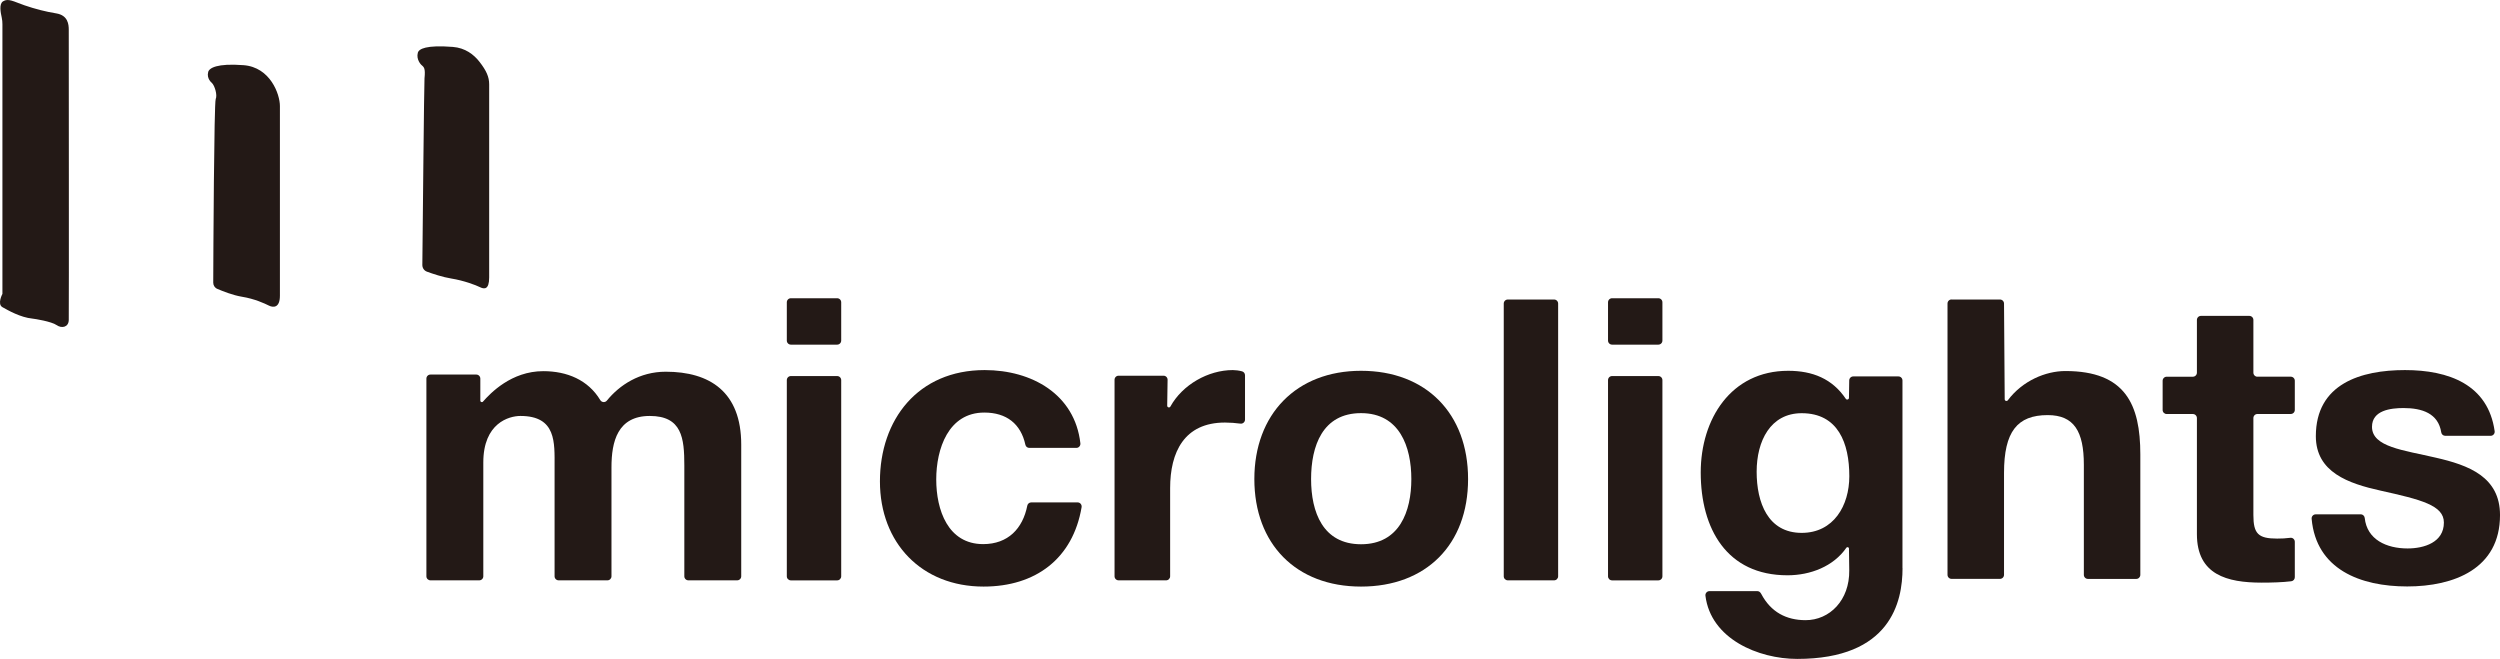
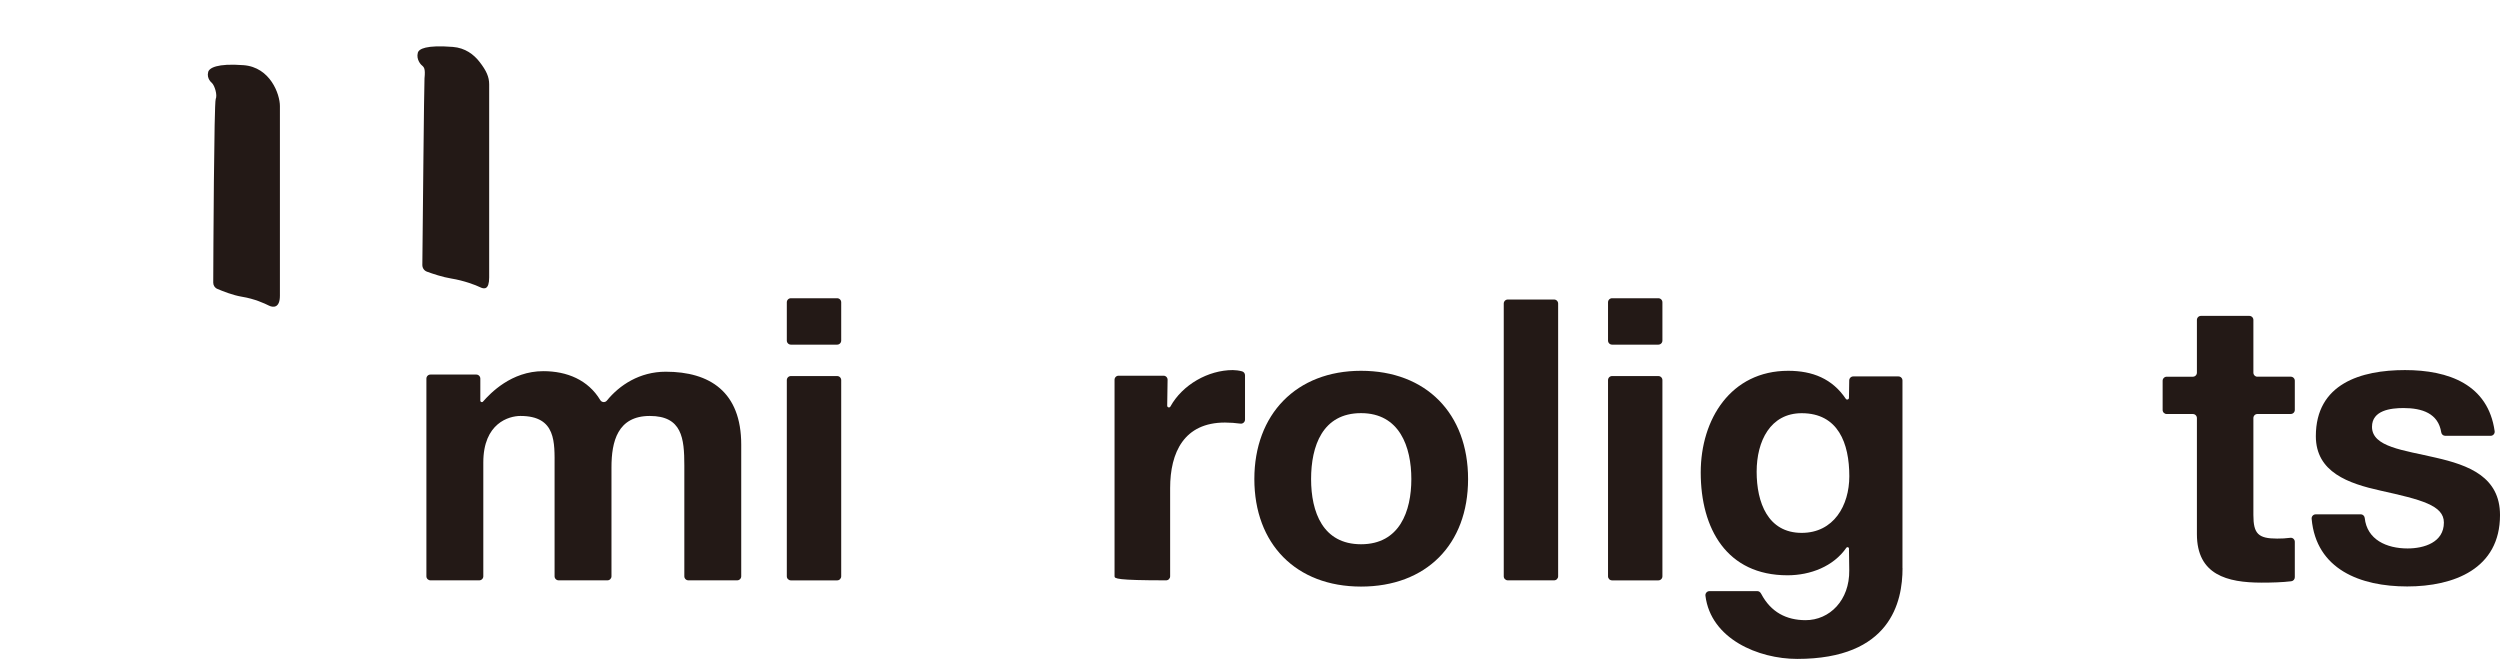
<svg xmlns="http://www.w3.org/2000/svg" width="220" height="58" viewBox="0 0 220 58" fill="none">
  <g clip-path="url(#clip0_1271_1350)">
    <path d="M37.886 32.961H41.913C42.108 32.961 42.269 33.119 42.269 33.318V35.255C42.269 35.379 42.422 35.436 42.502 35.342C43.146 34.611 44.991 32.662 47.808 32.662C49.898 32.662 51.755 33.433 52.822 35.206C52.951 35.422 53.25 35.445 53.408 35.249C54.517 33.887 56.291 32.711 58.585 32.711C62.457 32.711 65.228 34.479 65.228 39.125V50.714C65.228 50.909 65.07 51.07 64.871 51.07H60.577C60.382 51.07 60.221 50.912 60.221 50.714V40.956C60.221 38.567 60.019 36.604 57.182 36.604C54.345 36.604 53.81 38.861 53.81 41.12V50.714C53.81 50.909 53.652 51.07 53.454 51.07H49.159C48.964 51.07 48.803 50.912 48.803 50.714V41.054C48.803 38.958 48.97 36.604 45.799 36.604C44.799 36.604 42.531 37.225 42.531 40.695V50.714C42.531 50.909 42.373 51.07 42.174 51.07H37.88C37.684 51.07 37.523 50.912 37.523 50.714V33.318C37.523 33.122 37.681 32.961 37.88 32.961H37.886Z" fill="#231916" />
    <path d="M73.67 30.328H69.597C69.401 30.328 69.24 30.169 69.24 29.971V26.602C69.24 26.406 69.398 26.245 69.597 26.245H73.67C73.865 26.245 74.026 26.403 74.026 26.602V29.971C74.026 30.167 73.868 30.328 73.67 30.328ZM69.597 33.093H73.67C73.865 33.093 74.026 33.251 74.026 33.45V50.717C74.026 50.912 73.868 51.073 73.67 51.073H69.597C69.401 51.073 69.24 50.915 69.24 50.717V33.45C69.24 33.254 69.398 33.093 69.597 33.093Z" fill="#231916" />
    <path d="M145.935 30.328H141.862C141.667 30.328 141.506 30.169 141.506 29.971V26.602C141.506 26.406 141.664 26.245 141.862 26.245H145.935C146.131 26.245 146.292 26.403 146.292 26.602V29.971C146.292 30.167 146.134 30.328 145.935 30.328ZM141.862 33.093H145.935C146.131 33.093 146.292 33.251 146.292 33.45V50.717C146.292 50.912 146.134 51.073 145.935 51.073H141.862C141.667 51.073 141.506 50.915 141.506 50.717V33.45C141.506 33.254 141.664 33.093 141.862 33.093Z" fill="#231916" />
-     <path d="M90.579 39.415C90.415 39.415 90.268 39.303 90.234 39.139C89.834 37.297 88.572 36.305 86.618 36.305C83.444 36.305 82.389 39.513 82.389 42.193C82.389 44.872 83.413 47.882 86.52 47.882C88.702 47.882 90.004 46.519 90.403 44.492C90.435 44.329 90.584 44.211 90.751 44.211H94.83C95.051 44.211 95.218 44.412 95.181 44.63C94.416 49.158 91.139 51.619 86.554 51.619C81.102 51.619 77.434 47.781 77.434 42.359C77.434 36.937 80.771 32.567 86.652 32.567C90.788 32.567 94.583 34.686 95.074 39.013C95.097 39.226 94.934 39.415 94.721 39.415H90.582H90.579Z" fill="#231916" />
-     <path d="M98.439 33.062H102.392C102.587 33.062 102.748 33.22 102.748 33.418L102.714 35.701C102.714 35.859 102.921 35.914 102.995 35.776C104.059 33.847 106.33 32.567 108.486 32.567C108.73 32.567 109.032 32.605 109.305 32.679C109.457 32.722 109.561 32.863 109.561 33.022V36.926C109.561 37.141 109.371 37.308 109.156 37.279C108.739 37.222 108.233 37.184 107.799 37.184C104.211 37.184 102.972 39.789 102.972 42.957V50.714C102.972 50.909 102.814 51.07 102.616 51.07H98.436C98.241 51.07 98.08 50.912 98.08 50.714V33.418C98.08 33.223 98.238 33.062 98.436 33.062H98.439Z" fill="#231916" />
+     <path d="M98.439 33.062H102.392C102.587 33.062 102.748 33.22 102.748 33.418L102.714 35.701C102.714 35.859 102.921 35.914 102.995 35.776C104.059 33.847 106.33 32.567 108.486 32.567C108.73 32.567 109.032 32.605 109.305 32.679C109.457 32.722 109.561 32.863 109.561 33.022V36.926C109.561 37.141 109.371 37.308 109.156 37.279C108.739 37.222 108.233 37.184 107.799 37.184C104.211 37.184 102.972 39.789 102.972 42.957V50.714C102.972 50.909 102.814 51.07 102.616 51.07C98.241 51.07 98.08 50.912 98.08 50.714V33.418C98.08 33.223 98.238 33.062 98.436 33.062H98.439Z" fill="#231916" />
    <path d="M119.771 32.63C125.497 32.63 129.191 36.388 129.191 42.158C129.191 47.928 125.497 51.619 119.771 51.619C114.045 51.619 110.383 47.862 110.383 42.158C110.383 36.454 114.077 32.63 119.771 32.63ZM119.771 47.894C123.166 47.894 124.198 44.993 124.198 42.158C124.198 39.323 123.166 36.356 119.771 36.356C116.376 36.356 115.376 39.257 115.376 42.158C115.376 45.059 116.408 47.894 119.771 47.894Z" fill="#231916" />
    <path d="M132.687 26.357H136.76C136.955 26.357 137.116 26.515 137.116 26.714V50.714C137.116 50.909 136.958 51.07 136.76 51.07H132.687C132.491 51.07 132.33 50.912 132.33 50.714V26.714C132.33 26.518 132.488 26.357 132.687 26.357Z" fill="#231916" />
    <path d="M167.423 49.995C167.423 52.965 166.374 57.984 158.152 57.984C154.735 57.984 150.547 56.222 150.078 52.422C150.052 52.209 150.219 52.019 150.432 52.019H154.651C154.804 52.019 154.916 52.125 154.988 52.261C155.847 53.888 157.213 54.566 158.868 54.575C161.021 54.586 162.769 52.804 162.734 50.196L162.709 48.273C162.709 48.149 162.55 48.103 162.479 48.204C161.34 49.846 159.317 50.625 157.296 50.625C151.958 50.625 149.664 46.531 149.664 41.577C149.664 36.888 152.317 32.63 157.362 32.63C159.515 32.63 161.248 33.338 162.427 35.091C162.51 35.218 162.706 35.163 162.709 35.011L162.732 33.481C162.732 33.286 162.89 33.125 163.088 33.125H167.061C167.256 33.125 167.417 33.283 167.417 33.481V49.995H167.423ZM162.74 41.908C162.74 39.001 161.757 36.362 158.549 36.362C155.798 36.362 154.585 38.806 154.585 41.511C154.585 44.216 155.568 46.893 158.549 46.893C161.366 46.893 162.74 44.484 162.74 41.908Z" fill="#231916" />
-     <path d="M171.737 26.357H175.997C176.193 26.357 176.354 26.515 176.354 26.714L176.414 35.135C176.414 35.281 176.601 35.342 176.69 35.224C177.981 33.502 180.024 32.651 181.755 32.651C187.024 32.651 188.349 35.586 188.349 39.987V50.587C188.349 50.783 188.191 50.944 187.993 50.944H183.735C183.54 50.944 183.379 50.786 183.379 50.587V40.899C183.379 37.964 182.517 36.529 180.197 36.529C177.512 36.529 176.354 37.995 176.354 41.615V50.584C176.354 50.78 176.196 50.941 175.997 50.941H171.737C171.542 50.941 171.381 50.783 171.381 50.584V26.708C171.381 26.513 171.539 26.352 171.737 26.352V26.357Z" fill="#231916" />
    <path d="M198.654 33.148H201.586C201.782 33.148 201.943 33.306 201.943 33.505V36.075C201.943 36.27 201.785 36.431 201.586 36.431H198.654C198.459 36.431 198.298 36.589 198.298 36.788V45.329C198.298 46.971 198.729 47.396 200.385 47.396C200.781 47.396 201.158 47.379 201.543 47.327C201.756 47.298 201.943 47.465 201.943 47.681V50.797C201.943 50.978 201.808 51.131 201.629 51.151C200.85 51.246 199.902 51.272 199.028 51.272C195.981 51.272 193.328 50.582 193.328 47.005V36.791C193.328 36.595 193.17 36.434 192.971 36.434H190.669C190.473 36.434 190.312 36.276 190.312 36.078V33.507C190.312 33.312 190.471 33.151 190.669 33.151H192.971C193.167 33.151 193.328 32.993 193.328 32.794V28.154C193.328 27.959 193.486 27.798 193.684 27.798H197.941C198.137 27.798 198.298 27.956 198.298 28.154V32.794C198.298 32.99 198.456 33.151 198.654 33.151V33.148Z" fill="#231916" />
    <path d="M207.741 45.257C207.922 45.257 208.074 45.395 208.095 45.576C208.293 47.491 210.021 48.264 211.866 48.264C213.315 48.264 215.062 47.735 215.062 45.984C215.062 44.464 213.053 43.969 209.494 43.176C206.66 42.549 203.794 41.557 203.794 38.383C203.794 33.755 207.781 32.567 211.636 32.567C215.491 32.567 218.952 33.838 219.529 37.941C219.561 38.156 219.394 38.352 219.176 38.352H215.18C215.005 38.352 214.855 38.222 214.83 38.05C214.568 36.379 213.154 35.908 211.504 35.908C210.383 35.908 208.736 36.106 208.736 37.561C208.736 39.346 211.535 39.611 214.335 40.272C217.236 40.933 220.001 41.957 220.001 45.329C220.001 50.055 215.948 51.608 211.831 51.608C207.715 51.608 203.823 50.11 203.424 45.657C203.403 45.447 203.567 45.263 203.777 45.263H207.741V45.257Z" fill="#231916" />
-     <path d="M0.213 2.139V25.863C0.213 25.863 -0.267 26.757 0.213 27.03C0.693 27.303 1.806 27.936 2.846 28.036C3.053 28.056 4.525 28.289 4.982 28.608C5.439 28.928 6.028 28.793 6.051 28.174C6.074 27.556 6.051 3.079 6.051 2.622C6.051 2.165 5.994 1.351 4.953 1.179C3.99 1.021 3.099 0.791 2.159 0.469C1.219 0.147 0.734 -0.184 0.262 0.121C-0.1 0.354 0.061 1.127 0.153 1.547C0.196 1.742 0.213 1.938 0.213 2.139Z" fill="#231916" />
    <path d="M18.641 7.294C18.894 7.524 19.144 8.369 18.983 8.714C18.837 9.027 18.773 22.427 18.765 24.877C18.765 25.115 18.903 25.328 19.121 25.42C19.61 25.63 20.512 25.986 21.289 26.113C22.418 26.297 23.295 26.708 23.663 26.892C24.031 27.076 24.632 27.122 24.632 26.021V9.329C24.632 8.3 23.792 5.917 21.435 5.735C19.078 5.554 18.414 5.991 18.322 6.331C18.161 6.926 18.641 7.291 18.641 7.291V7.294Z" fill="#231916" />
    <path d="M37.057 5.687C37.31 5.917 37.448 5.965 37.356 6.906C37.321 7.248 37.192 20.714 37.166 23.319C37.166 23.583 37.324 23.819 37.574 23.908C38.077 24.092 38.954 24.388 39.707 24.509C40.837 24.693 41.874 25.09 42.239 25.271C42.605 25.452 43.047 25.515 43.047 24.417V7.417C43.047 6.773 42.803 6.221 42.202 5.448C41.693 4.79 40.931 4.212 39.848 4.128C37.491 3.944 36.858 4.304 36.769 4.643C36.608 5.238 37.057 5.687 37.057 5.687Z" fill="#231916" />
  </g>
  <defs>
    <clipPath id="clip0_1271_1350">
      <rect width="220" height="57.984" fill="white" />
    </clipPath>
  </defs>
</svg>